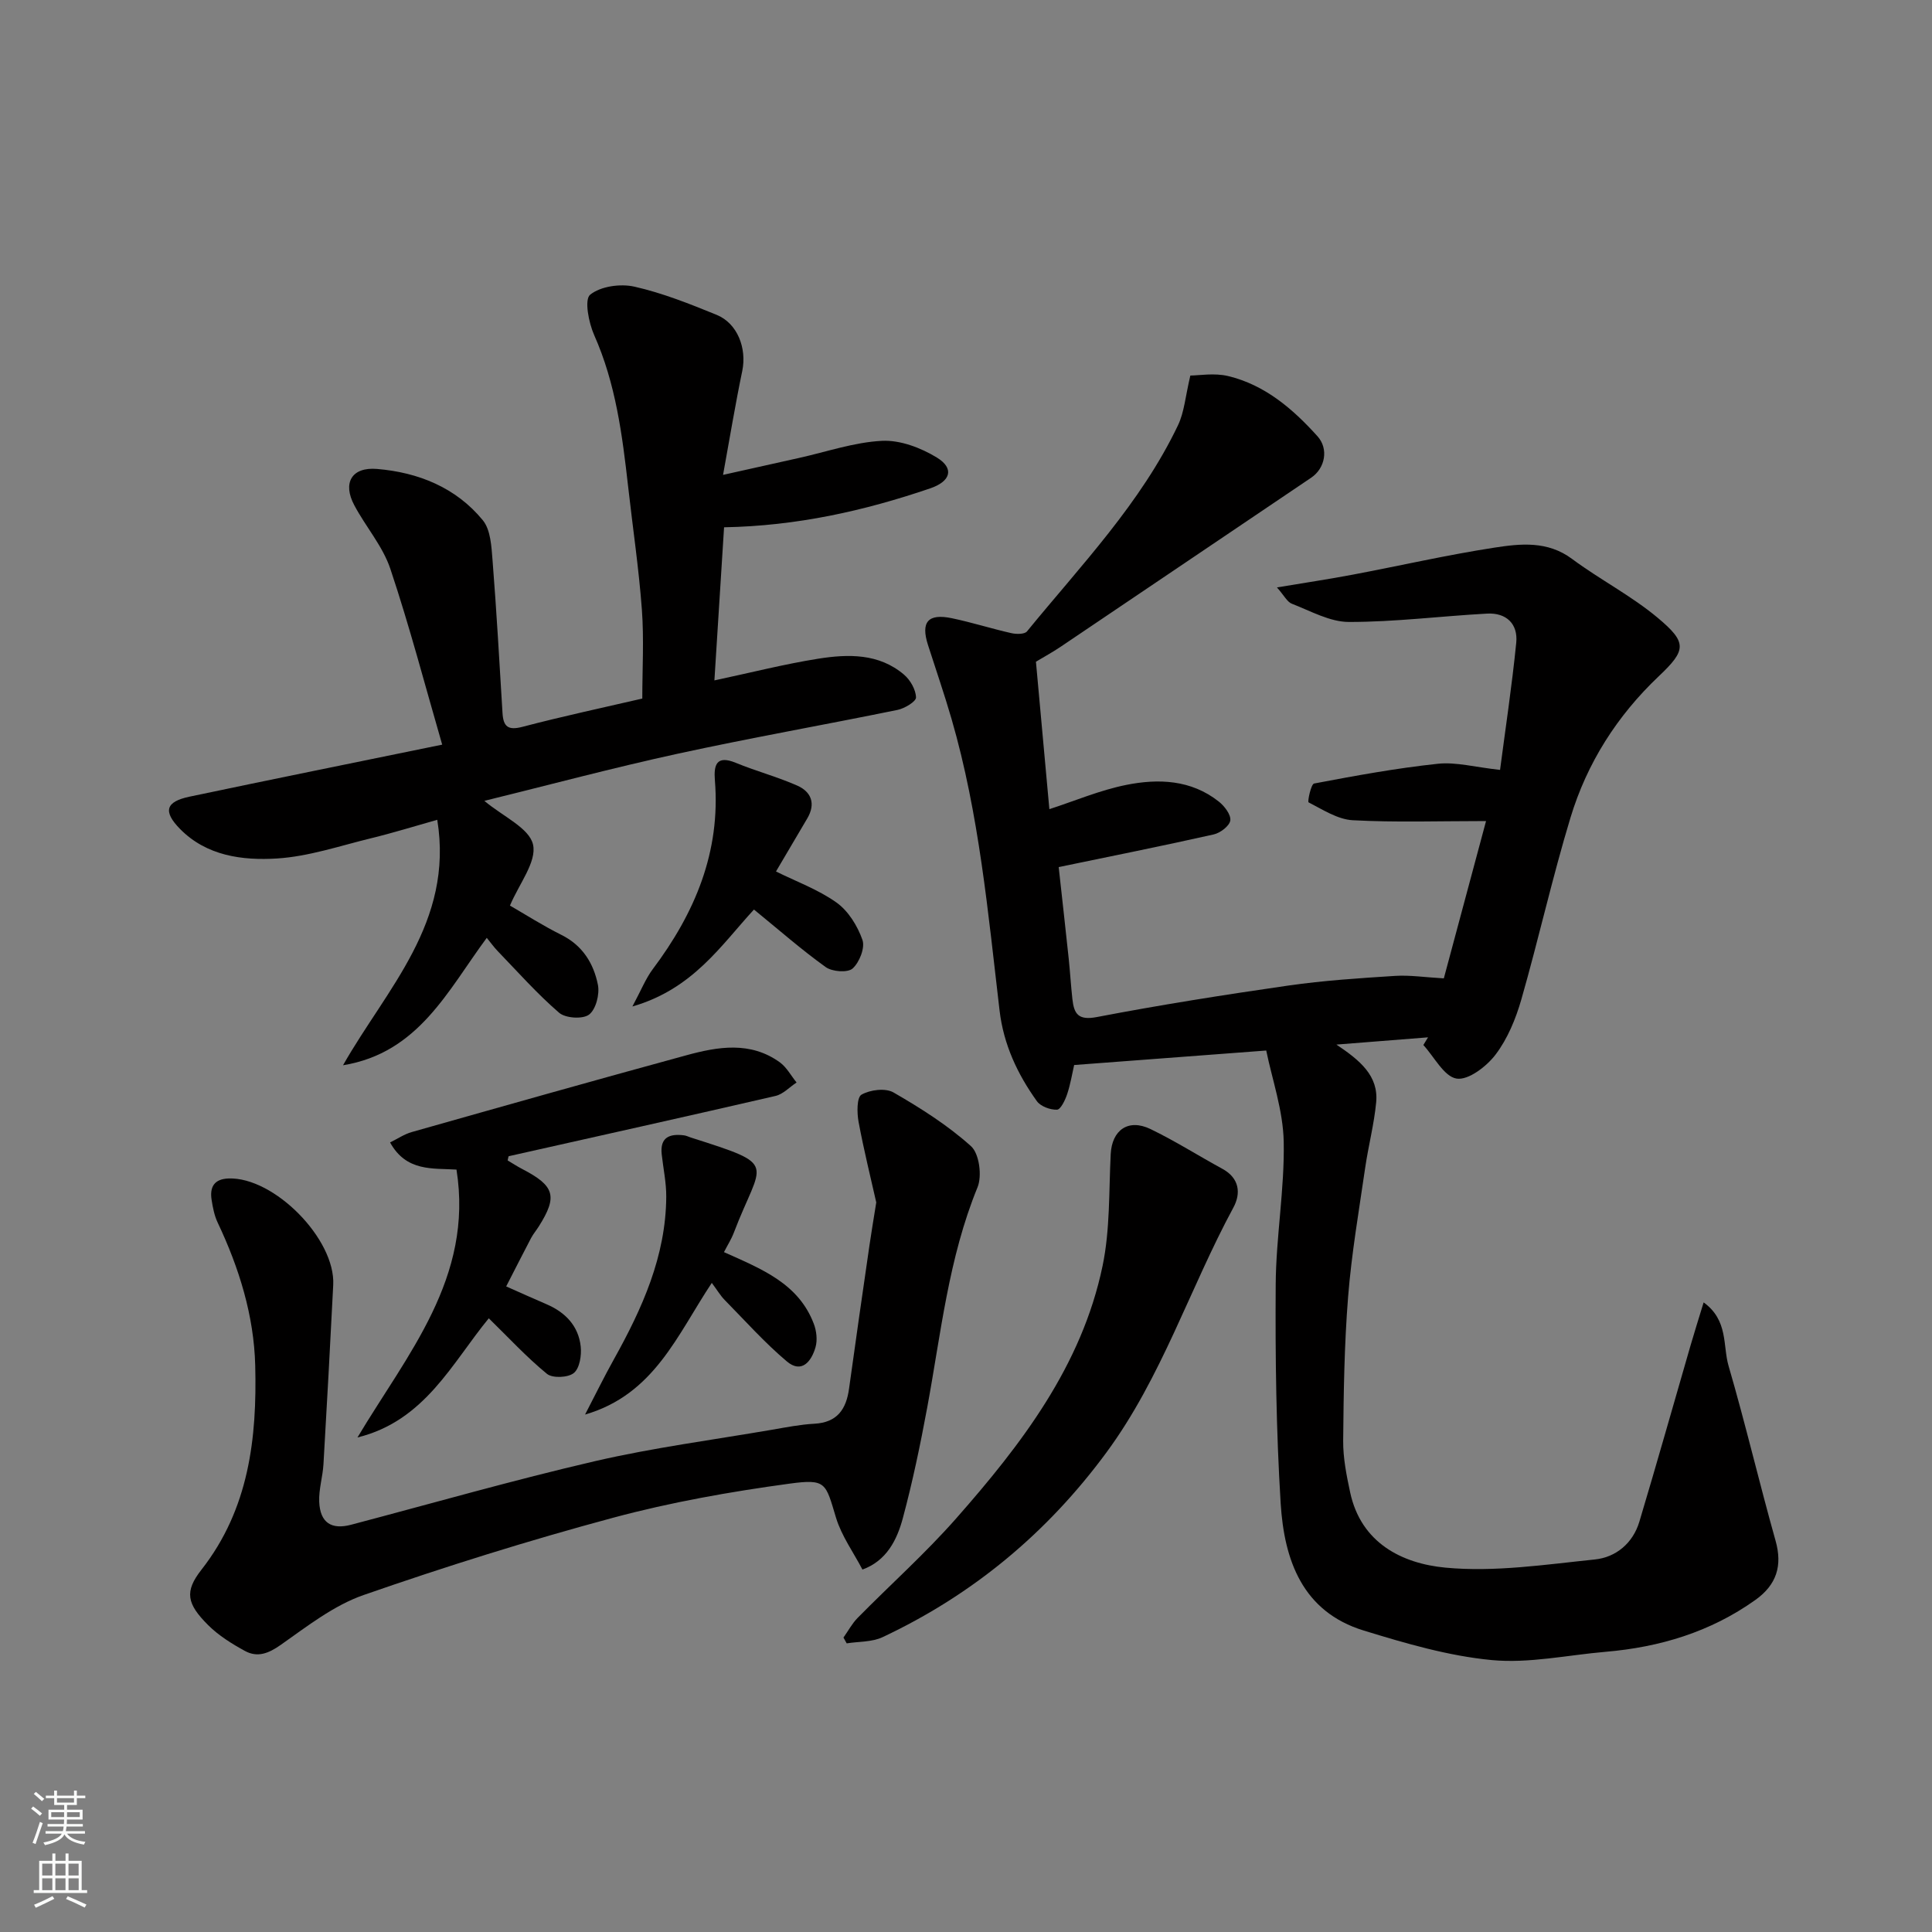
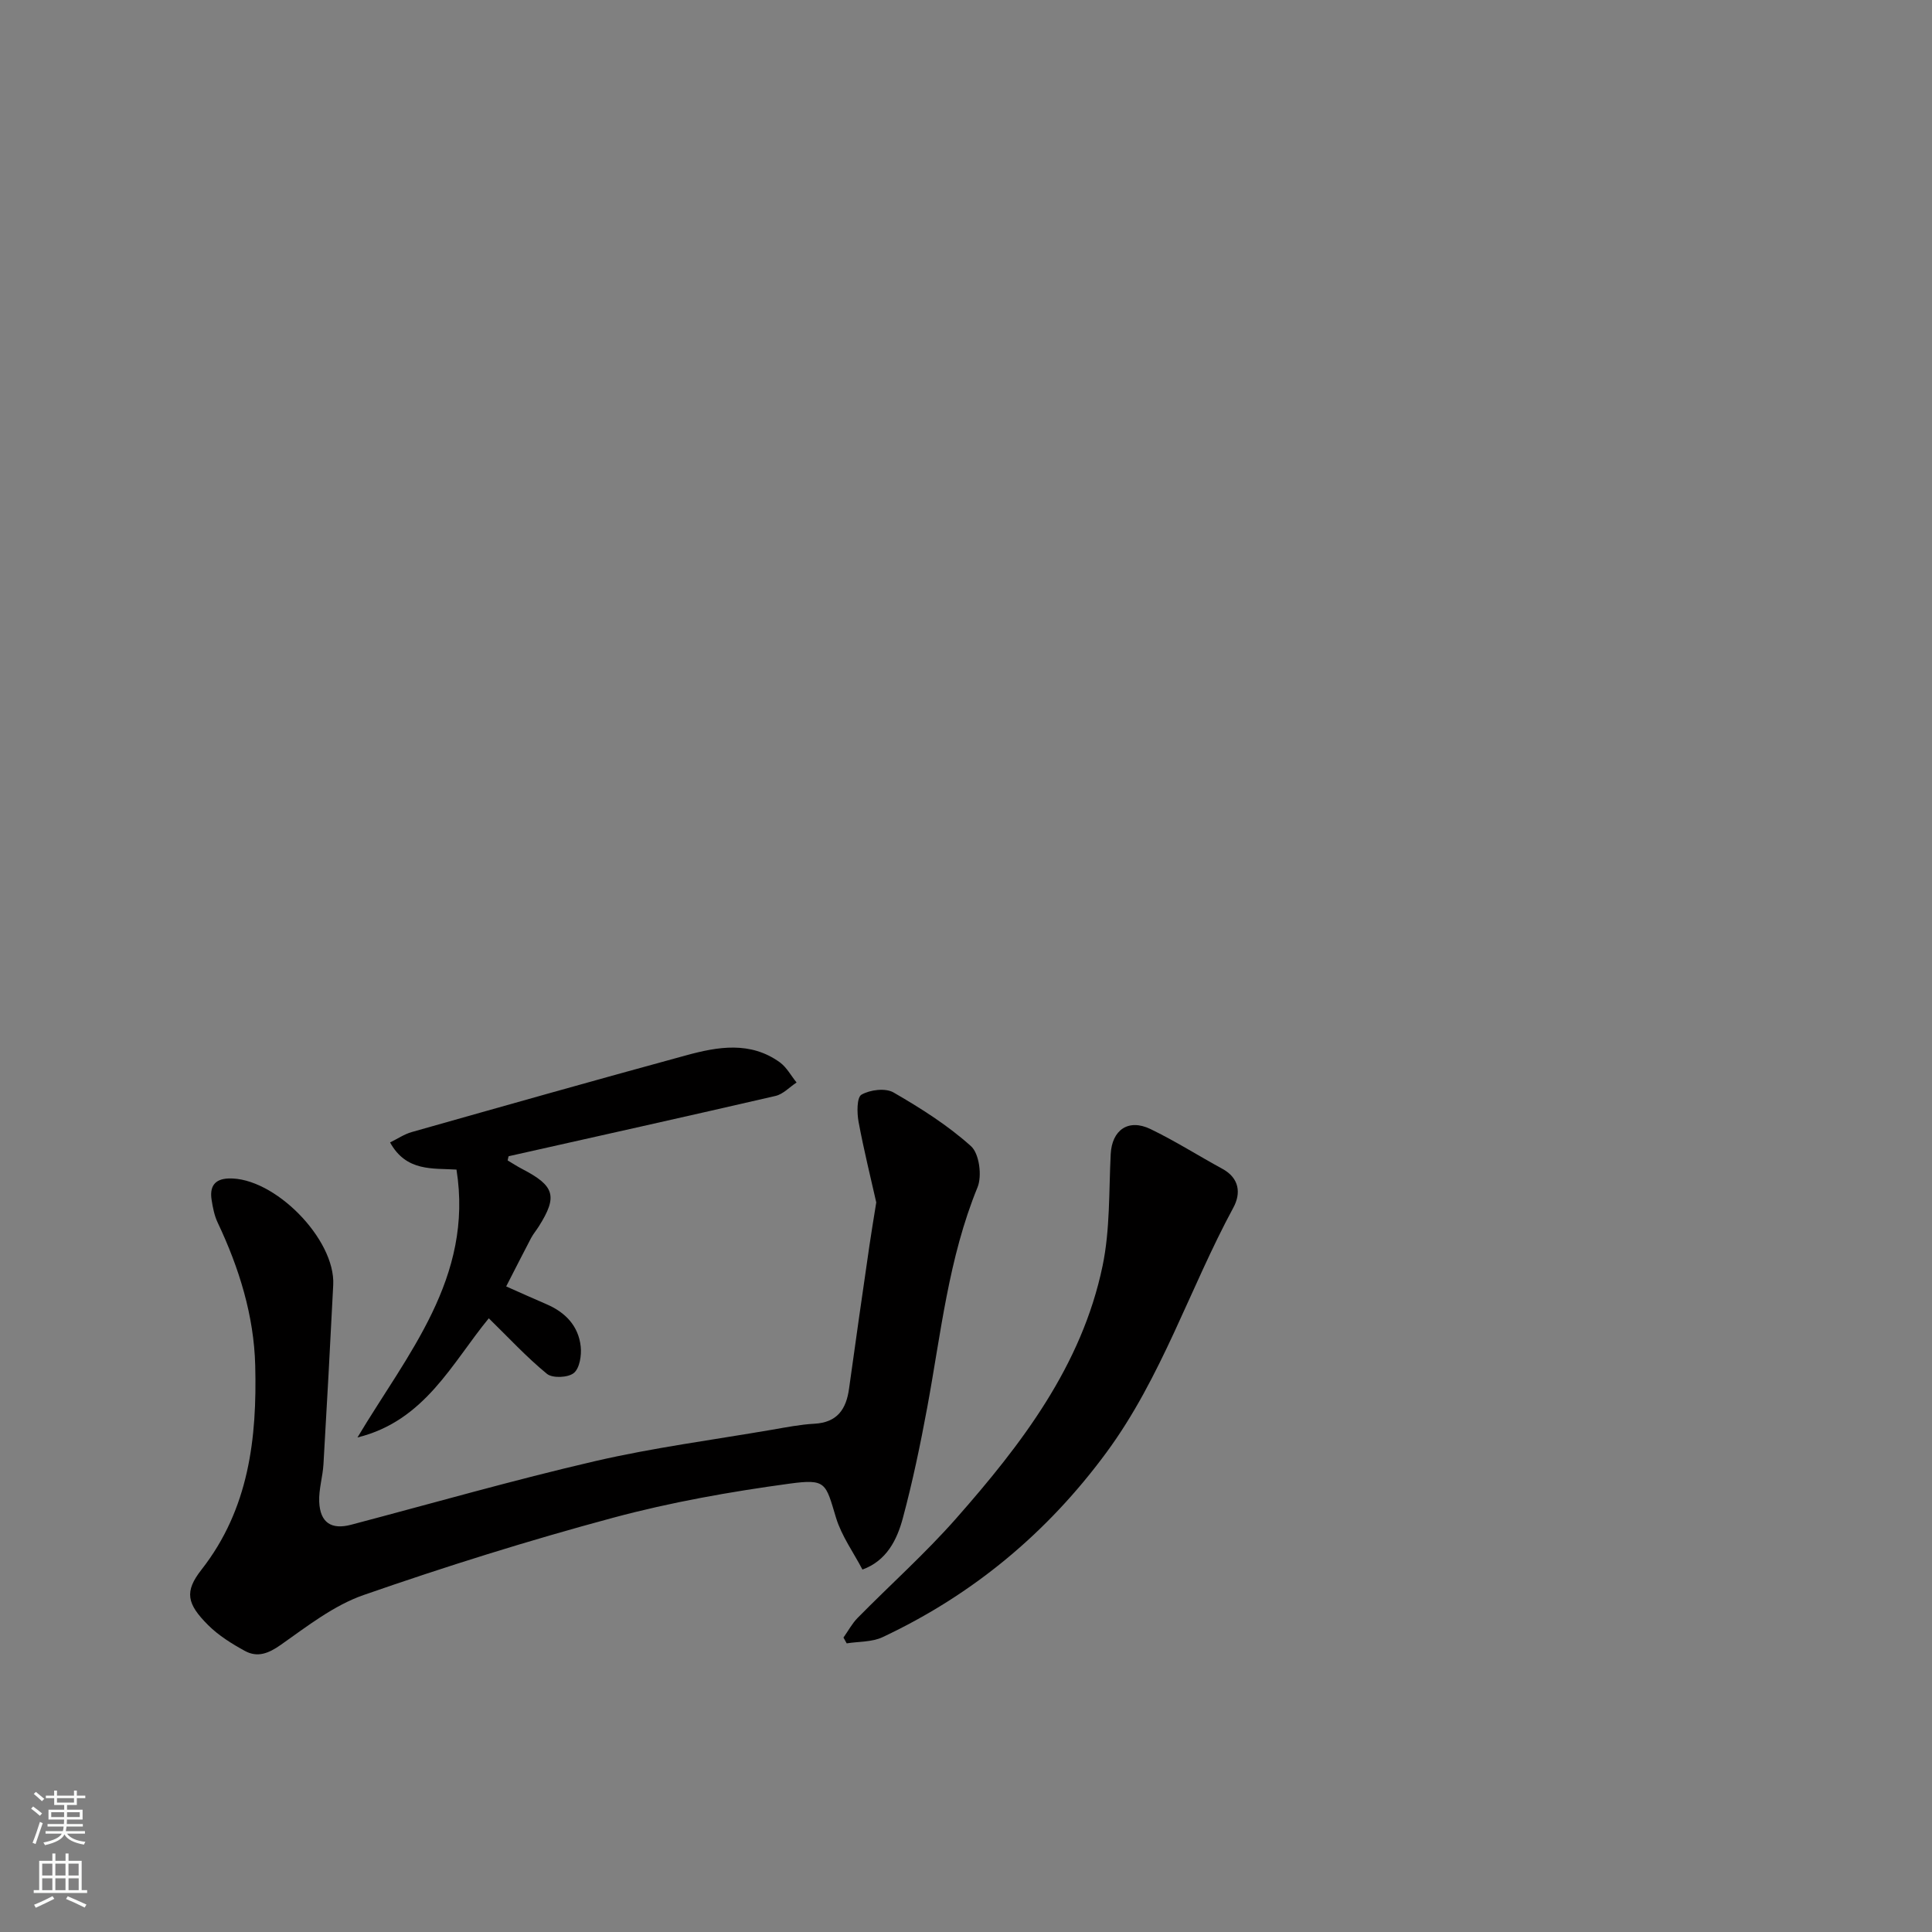
<svg xmlns="http://www.w3.org/2000/svg" enable-background="new 0 0 400 400" viewBox="0 0 400 400">
  <rect x="0" y="0" width="400" height="400" fill="#808080" stroke="none" />
  <g fill="#010000">
-     <path d="m262.16 217.5c-13.71 1.03-26.5 2-39.77 3-.4 1.73-.75 3.94-1.45 6.04-.41 1.23-1.34 3.18-2.1 3.21-1.4.05-3.39-.68-4.17-1.77-4.02-5.61-6.89-11.72-7.72-18.76-2.39-20.27-4.22-40.64-9.94-60.36-1.49-5.15-3.25-10.22-4.88-15.32-1.53-4.77 0-6.58 4.96-5.54 4.12.86 8.16 2.15 12.27 3.08 1.04.24 2.77.26 3.27-.36 11.17-13.67 23.54-26.5 31.26-42.67 1.31-2.74 1.53-5.99 2.56-10.3 1.74 0 4.94-.58 7.82.11 7.61 1.83 13.38 6.78 18.5 12.46 2.35 2.6 1.6 6.62-1.3 8.58-17.31 11.67-34.6 23.37-51.91 35.03-1.62 1.09-3.33 2.02-5.08 3.07.93 10.19 1.85 20.32 2.78 30.53 5.29-1.72 10.48-3.93 15.9-5.02 6.66-1.34 13.44-1.09 19.17 3.44 1.18.93 2.55 2.72 2.39 3.91-.15 1.13-2.07 2.6-3.44 2.9-10.49 2.36-21.04 4.47-32.09 6.76.68 6.17 1.4 12.59 2.08 19.01.29 2.78.45 5.57.76 8.34.34 3.02 1.19 4.44 5.06 3.7 13.15-2.52 26.38-4.61 39.64-6.52 7.31-1.05 14.71-1.53 22.09-2 3.06-.2 6.17.29 10.11.51 2.75-10.24 5.63-20.99 8.74-32.57-9.75 0-18.7.31-27.6-.17-3.13-.17-6.21-2.2-9.14-3.7-.26-.13.5-3.78 1.14-3.9 8.5-1.61 17.03-3.18 25.62-4.09 3.77-.4 7.71.71 12.88 1.27 1.09-8.36 2.45-17.31 3.35-26.31.4-3.94-2.07-6.27-6.05-6.05-9.54.52-19.06 1.74-28.59 1.73-3.95 0-7.94-2.28-11.81-3.77-.97-.37-1.58-1.67-3.09-3.38 5.9-.99 10.83-1.72 15.72-2.65 9.76-1.84 19.45-4.07 29.25-5.58 5.44-.84 11.04-1.46 16.13 2.33 5.75 4.27 12.24 7.6 17.71 12.17 6.16 5.15 5.96 6.7.24 12.12-8.65 8.2-14.86 17.98-18.28 29.28-3.77 12.44-6.6 25.16-10.18 37.66-1.15 4-2.84 8.11-5.32 11.38-1.86 2.46-5.65 5.37-8.08 4.98-2.6-.42-4.61-4.48-6.88-6.95.32-.53.65-1.06.97-1.59-5.98.47-11.96.95-18.97 1.5 4.85 3.25 8.76 6.44 8.23 11.97-.43 4.53-1.61 8.99-2.27 13.51-1.29 8.9-2.83 17.8-3.54 26.75-.79 9.9-.93 19.86-1.02 29.79-.03 3.56.69 7.17 1.44 10.67 2.25 10.54 10.79 14.75 19.7 15.6 10.19.97 20.68-.63 30.98-1.69 4.35-.45 7.86-3.36 9.2-7.81 3.64-12.14 7.07-24.33 10.6-36.5.8-2.76 1.67-5.5 2.71-8.91 5.14 3.71 3.94 8.97 5.16 13.14 3.5 12 6.35 24.19 9.74 36.23 1.43 5.1.25 9.07-4.2 12.24-9.31 6.63-19.77 9.77-31.01 10.73-7.86.67-15.83 2.44-23.56 1.71-8.95-.85-17.83-3.45-26.49-6.11-12.75-3.9-16.48-14.64-17.21-26.32-.93-15.06-1.13-30.19-1.03-45.29.06-9.87 1.85-19.75 1.66-29.6-.13-6.49-2.41-12.94-3.62-18.88z" />
-     <path d="m149.7 98.32c5.75-1.28 10.74-2.4 15.74-3.51 5.72-1.27 11.4-3.25 17.17-3.54 3.75-.19 8.03 1.43 11.34 3.45 3.69 2.25 2.9 4.94-1.36 6.39-13.66 4.66-27.62 7.78-42.68 8.06-.67 10.65-1.33 21.1-2 31.7 7.52-1.6 14.45-3.37 21.48-4.49 6.2-.98 12.58-1.14 17.79 3.31 1.3 1.11 2.43 3.1 2.47 4.71.02.85-2.36 2.28-3.83 2.58-15.16 3.1-30.4 5.78-45.51 9.07-13.4 2.92-26.66 6.47-40.03 9.76 3.89 3.26 9.31 5.63 10.08 9.05.8 3.56-2.89 8.13-4.78 12.63 3.14 1.81 6.8 4.15 10.67 6.08 4.38 2.18 6.66 5.92 7.54 10.32.39 1.95-.41 5.09-1.83 6.17-1.3.99-4.88.76-6.2-.38-4.55-3.92-8.56-8.46-12.74-12.79-.79-.82-1.45-1.76-2.24-2.72-8.08 10.9-14.1 23.81-29.76 26.38 8.96-15.8 22.97-29.54 19.51-50.82-4.54 1.28-9.07 2.69-13.67 3.81-6.48 1.58-12.95 3.79-19.52 4.2-7.12.44-14.55-.51-20.05-6.1-3.6-3.66-2.99-5.66 1.95-6.7 17.19-3.62 34.41-7.1 52.31-10.77-3.52-12.14-6.72-24.4-10.73-36.39-1.57-4.7-5.1-8.71-7.47-13.18-2.46-4.61-.55-7.95 4.7-7.51 8.55.71 16.36 3.85 21.91 10.62 1.64 2 1.79 5.49 2.02 8.34.83 10.52 1.42 21.05 2.06 31.58.17 2.8 1.13 3.64 4.14 2.85 8.34-2.19 16.78-3.99 24.8-5.85 0-6.1.37-12.31-.09-18.47-.63-8.49-1.89-16.93-2.84-25.4-1.21-10.71-2.57-21.35-7.03-31.38-1.14-2.56-2.07-7.36-.84-8.36 2.15-1.75 6.26-2.33 9.17-1.67 5.82 1.31 11.46 3.57 17.01 5.83 4.33 1.76 6.28 6.92 5.32 11.61-1.43 6.86-2.56 13.73-3.98 21.53z" />
    <path d="m181.42 248.95c-1.1-4.91-2.56-10.75-3.66-16.67-.35-1.87-.38-5.08.6-5.64 1.78-1.02 4.96-1.42 6.63-.46 5.64 3.26 11.24 6.8 16.05 11.13 1.71 1.54 2.31 6.14 1.35 8.5-6.02 14.69-7.58 30.3-10.43 45.66-1.42 7.67-3.02 15.33-5.04 22.86-1.22 4.53-3.38 8.82-8.36 10.63-1.86-3.56-4.32-6.95-5.47-10.73-2.18-7.2-1.98-8.1-9.68-7.05-12.25 1.67-24.53 3.84-36.46 7.05-17.41 4.68-34.66 10.08-51.69 16.01-6.16 2.15-11.66 6.46-17.1 10.29-2.55 1.8-4.84 2.7-7.45 1.28-2.71-1.48-5.44-3.18-7.61-5.34-4.45-4.44-4.94-6.95-1.39-11.48 9.86-12.59 11.51-27.27 11.13-42.29-.26-10.31-3.33-20.2-7.78-29.59-.68-1.44-1-3.1-1.25-4.7-.41-2.63.51-4.31 3.5-4.42 9.44-.34 22.17 12.55 21.68 22.05-.63 12.37-1.29 24.74-2.02 37.1-.15 2.61-.99 5.21-.88 7.79.18 4.34 2.53 5.83 6.61 4.75 16.83-4.44 33.57-9.24 50.52-13.17 12.07-2.79 24.41-4.4 36.63-6.5 2.9-.5 5.82-1.08 8.74-1.24 4.75-.25 6.62-3 7.2-7.29 1.36-9.88 2.79-19.75 4.22-29.62.37-2.6.82-5.18 1.41-8.91z" />
    <path d="m174.63 339.04c.97-1.36 1.77-2.89 2.93-4.07 6.77-6.88 14.01-13.34 20.38-20.57 13.56-15.39 26.04-31.66 30.34-52.33 1.56-7.5 1.29-15.39 1.68-23.12.25-4.98 3.63-7.41 8.24-5.19 5.1 2.46 9.9 5.52 14.88 8.23 3.55 1.94 3.87 5.08 2.28 8.02-9.06 16.76-14.85 35.2-26.3 50.73-12.26 16.64-27.66 29.44-46.34 38.22-2.19 1.03-4.93.88-7.42 1.28-.21-.39-.44-.8-.67-1.2z" />
    <path d="m74.01 297.61c10.28-17.23 24.07-33.03 20.5-55.46-4.93-.31-10.39.47-13.75-5.62 1.52-.74 2.93-1.71 4.49-2.15 18.93-5.36 37.86-10.72 56.83-15.89 6.55-1.79 13.27-2.95 19.37 1.45 1.42 1.03 2.33 2.77 3.47 4.18-1.45.95-2.77 2.41-4.35 2.78-18.39 4.25-36.82 8.34-55.24 12.48-.07.02-.08.29-.23.87.92.55 1.93 1.21 3 1.77 6.75 3.5 7.39 5.65 3.47 11.87-.52.83-1.16 1.58-1.62 2.44-1.67 3.18-3.29 6.39-5.15 10.01 2.87 1.27 5.61 2.51 8.38 3.7 3.9 1.68 6.59 4.5 7.05 8.74.2 1.83-.22 4.51-1.43 5.49-1.19.97-4.41 1.11-5.56.17-4.27-3.5-8.04-7.6-12.04-11.5-7.58 9.19-13.22 21.24-27.19 24.67z" />
-     <path d="m149.89 259.24c7.86 3.52 15.43 6.5 18.6 14.84.56 1.47.78 3.38.35 4.86-.83 2.89-2.85 5.53-5.94 2.92-4.59-3.87-8.63-8.41-12.86-12.71-.9-.92-1.56-2.06-2.67-3.54-7.14 10.72-11.9 23.09-26.24 27.26 1.99-3.82 3.88-7.7 5.98-11.46 5.85-10.5 10.75-21.31 10.83-33.63.02-2.93-.62-5.86-.94-8.79-.39-3.57 1.67-4.3 4.62-3.93.48.06.93.3 1.4.45 18.5 5.9 14.61 4.72 8.91 19.71-.51 1.34-1.31 2.59-2.04 4.02z" />
-     <path d="m130.93 208.38c1.83-3.4 2.75-5.77 4.22-7.73 8.71-11.6 14.07-24.25 12.86-39.1-.25-3.12.28-5.28 4.32-3.62 4.18 1.72 8.58 2.89 12.71 4.71 2.94 1.29 3.89 3.76 2.1 6.8-2.23 3.78-4.46 7.56-6.48 10.99 4.14 2.06 8.72 3.72 12.54 6.44 2.44 1.74 4.35 4.84 5.36 7.73.57 1.62-.62 4.65-2.04 5.92-1.02.91-4.22.67-5.56-.29-5.06-3.63-9.75-7.76-14.86-11.92-6.78 7.35-12.62 16.46-25.17 20.07z" />
+     <path d="m149.89 259.24z" />
  </g>
  <path d="m6.44 374.46.42-.45c.65.47 1.27.95 1.85 1.44l-.45.49c-.65-.56-1.25-1.06-1.82-1.48m.93 7.33-.63-.26c.55-1.36 1.05-2.8 1.52-4.33.19.1.38.19.59.27-.46 1.29-.95 2.73-1.48 4.32m-.38-10.38.44-.42c.43.34 1.01.82 1.74 1.44l-.49.49c-.53-.51-1.09-1.01-1.69-1.51m2.5.35h1.72v-1.04h.59v1.04h3.52v-1.04h.59v1.04h1.75v.53h-1.75v1.42h-2.03v.97h3.22v2.03h-3.24c0 .35-.01.66-.03.93h3.32v.53h-3.37c-.03.27-.08.58-.15.94h3.96v.53h-3.71c.67.92 1.93 1.48 3.79 1.68-.13.24-.23.44-.29.59-2.13-.38-3.48-1.08-4.04-2.12-.43.97-1.77 1.72-4.03 2.23-.09-.19-.2-.37-.33-.55 2.1-.42 3.37-1.03 3.81-1.83h-3.36v-.53h3.58c.08-.29.13-.61.16-.94h-3.33v-.53h3.39c.02-.27.04-.58.04-.93h-3.23v-2.03h3.25v-.97h-2.07v-1.42h-1.73zm1.12 3.44v1h2.65c.01-.3.02-.44.01-.4v-.25-.35zm1.19-2h3.52v-.91h-3.52zm4.71 2h-2.63v.59c0 .15-.01.28-.01.4h2.64z" fill="#fafbfa" />
  <path d="m13.56 383.74h.63v1.52h2.72v6.07h1.13v.6h-11.06v-.6h1.13v-6.07h2.73v-1.52h.63v1.52h2.1v-1.52zm-2.69 8.83.38.56c-1.24.63-2.53 1.25-3.85 1.85-.1-.21-.21-.42-.34-.63 1.36-.55 2.63-1.15 3.81-1.78m-2.13-4.27h2.1v-2.45h-2.1zm0 3.04h2.1v-2.46h-2.1zm2.72-3.04h2.1v-2.45h-2.1zm0 3.04h2.1v-2.46h-2.1zm6.07 3.6c-1.41-.71-2.7-1.3-3.86-1.78l.35-.56c1.45.62 2.75 1.19 3.88 1.72zm-1.25-9.09h-2.1v2.45h2.1zm-2.09 5.49h2.1v-2.46h-2.1z" fill="#fafbfa" />
</svg>